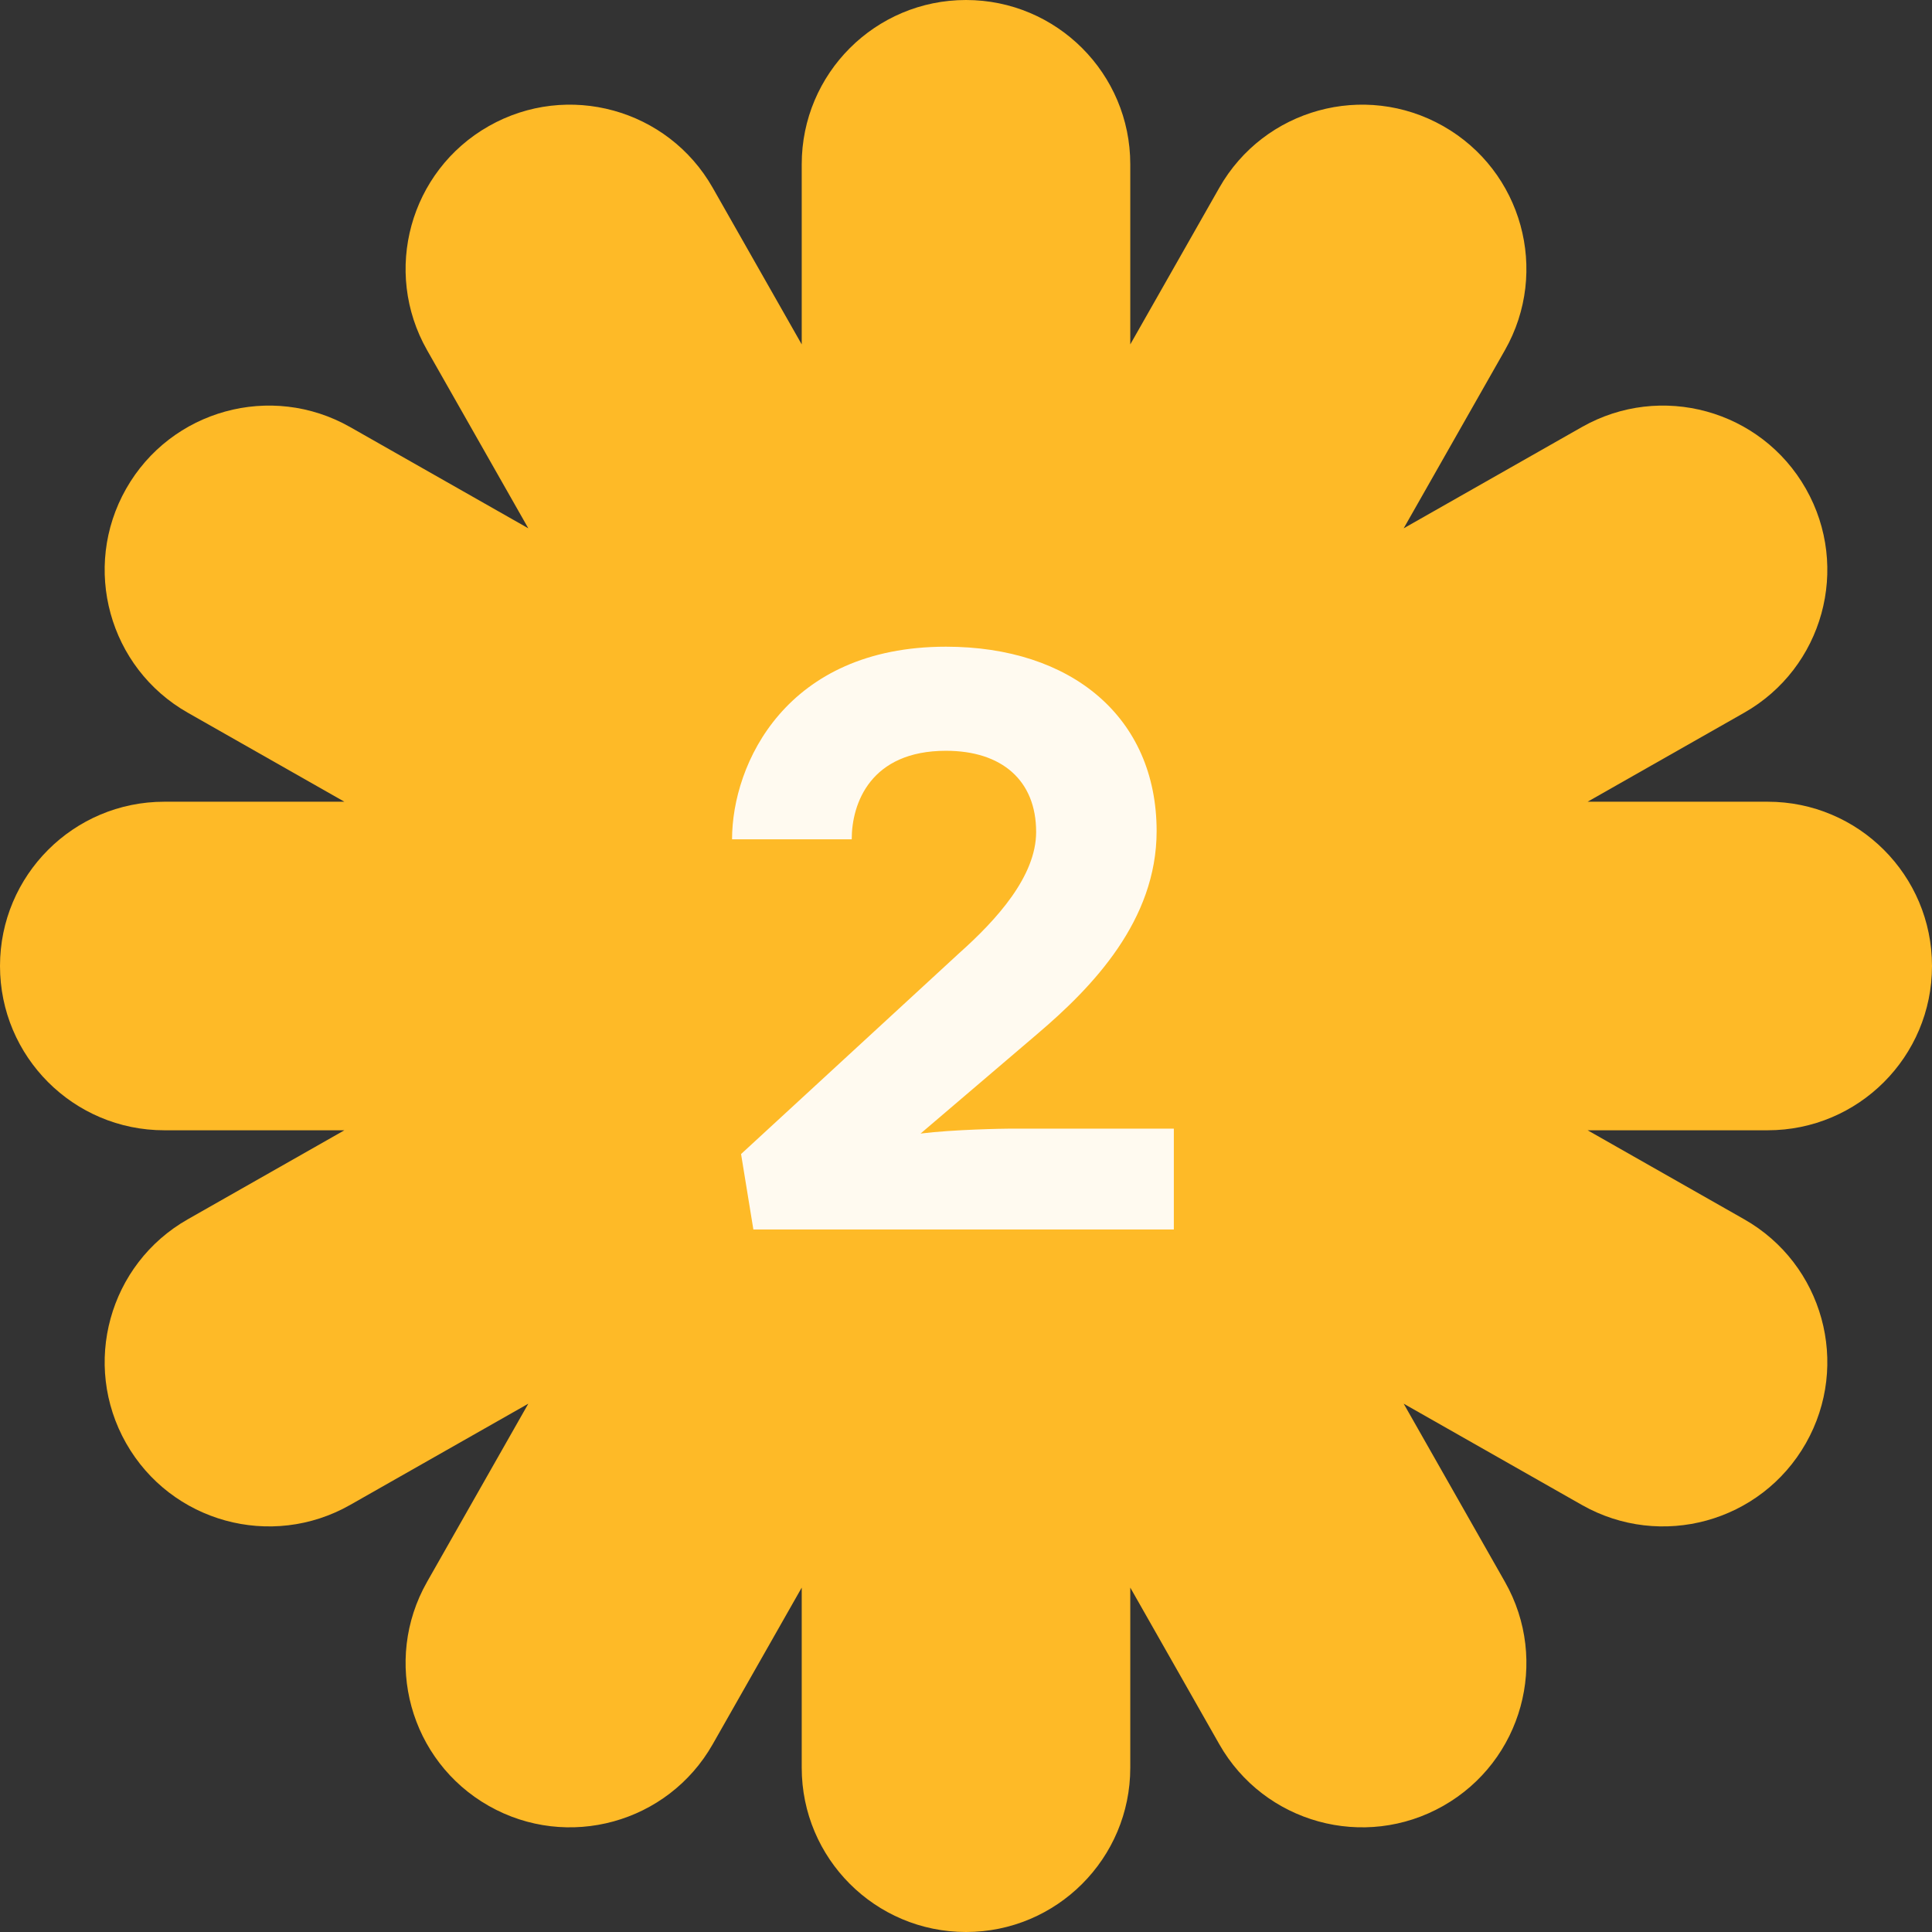
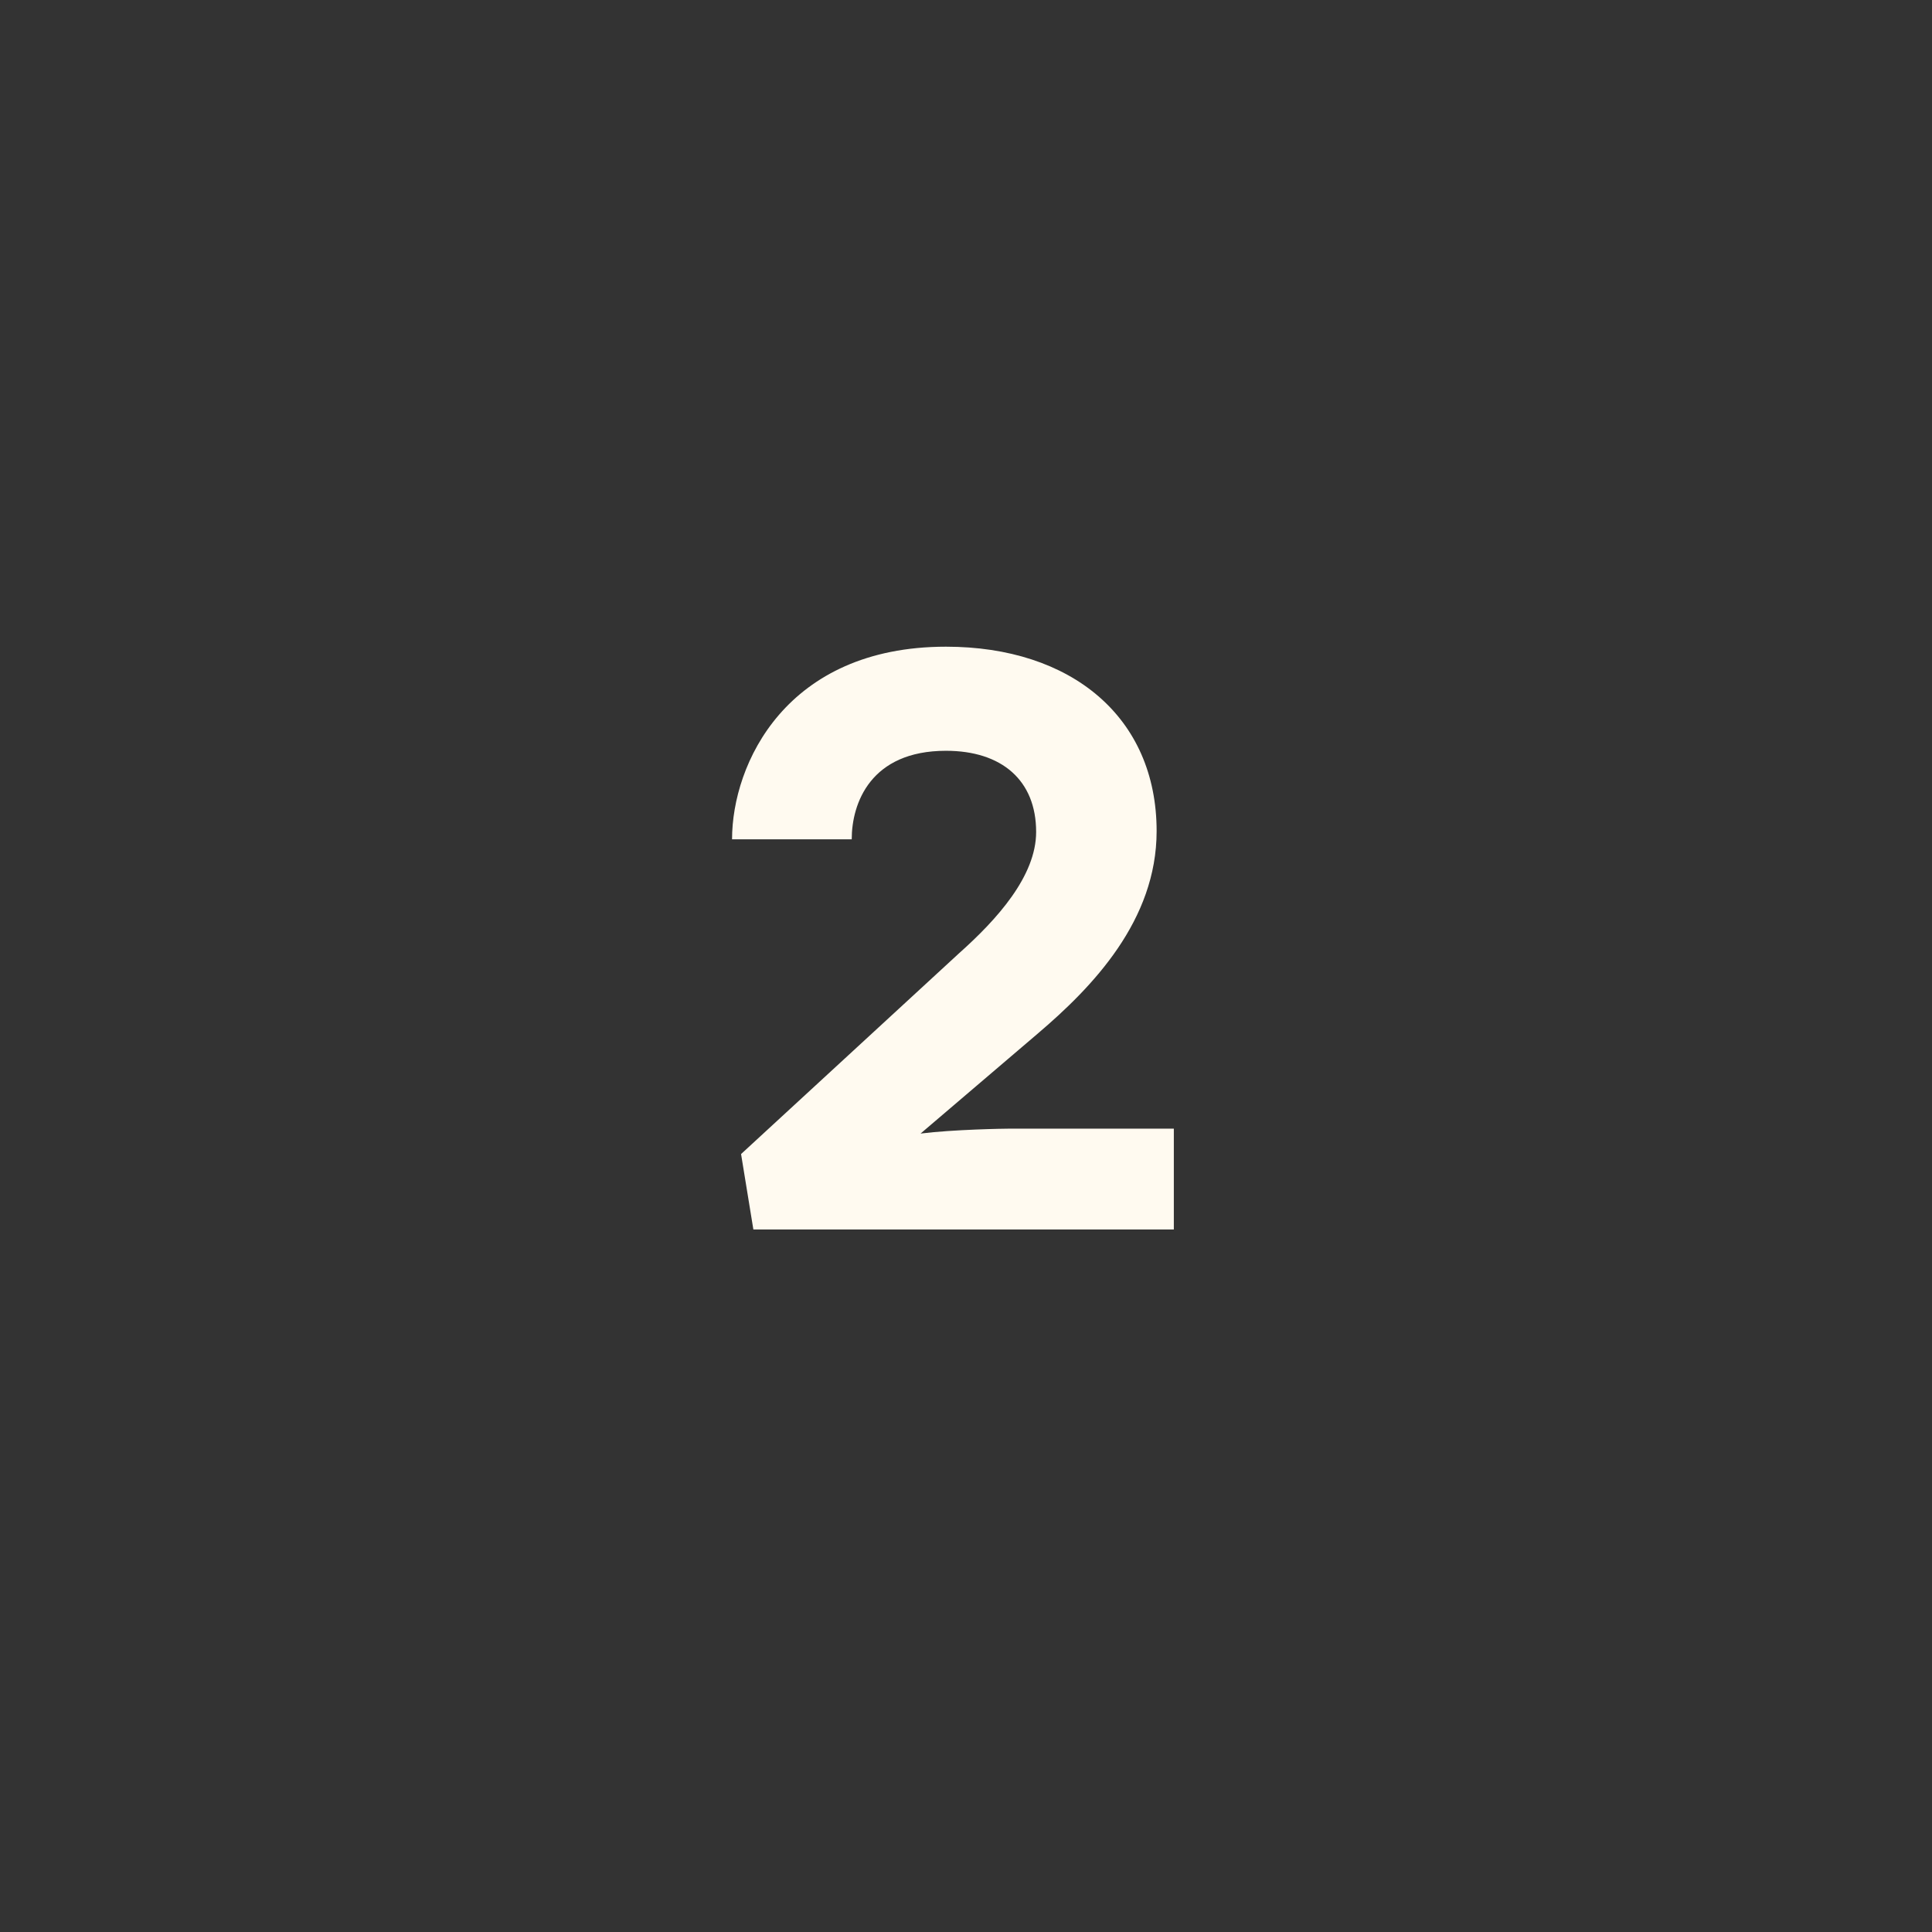
<svg xmlns="http://www.w3.org/2000/svg" width="66" height="66" viewBox="0 0 66 66" fill="none">
  <rect x="0" y="0" width="66" height="66" fill="#333333" stroke="none" />
-   <path d="M38.612 5.612C38.612 2.513 36.1 0 33 0C29.9 0 27.388 2.513 27.388 5.612V11.765L24.348 6.416C22.817 3.721 19.391 2.778 16.696 4.309C14.001 5.84 13.058 9.266 14.589 11.961L18.048 18.048L11.961 14.589C9.266 13.058 5.84 14.001 4.309 16.696C2.778 19.391 3.721 22.817 6.416 24.348L11.765 27.388H5.612C2.513 27.388 0 29.9 0 33C0 36.1 2.513 38.612 5.612 38.612H11.765L6.416 41.652C3.721 43.183 2.778 46.609 4.309 49.304C5.84 51.999 9.266 52.942 11.961 51.411L18.048 47.952L14.589 54.039C13.058 56.734 14.001 60.16 16.696 61.691C19.391 63.222 22.817 62.279 24.348 59.584L27.388 54.235V60.388C27.388 63.487 29.9 66 33 66C36.1 66 38.612 63.487 38.612 60.388V54.235L41.652 59.584C43.183 62.279 46.609 63.222 49.304 61.691C51.999 60.16 52.942 56.734 51.411 54.039L47.952 47.952L54.039 51.411C56.734 52.942 60.16 51.999 61.691 49.304C63.222 46.609 62.279 43.183 59.584 41.652L54.235 38.612H60.388C63.487 38.612 66 36.1 66 33C66 29.9 63.487 27.388 60.388 27.388H54.235L59.584 24.348C62.279 22.817 63.222 19.391 61.691 16.696C60.16 14.001 56.734 13.058 54.039 14.589L47.952 18.048L51.411 11.961C52.942 9.266 51.999 5.84 49.304 4.309C46.609 2.778 43.183 3.721 41.652 6.416L38.612 11.765V5.612Z" fill="#FEBA27" />
  <path d="M35.452 35.308L31.448 38.724C32.568 38.584 34.304 38.556 34.5 38.556H40.1V42H25.736L25.316 39.424L32.764 32.564C34.052 31.416 35.396 29.932 35.396 28.42C35.396 26.656 34.22 25.648 32.316 25.648C29.74 25.648 29.096 27.44 29.096 28.672H25.008C25.008 26.096 26.856 22.092 32.316 22.092C36.6 22.092 39.512 24.5 39.512 28.392C39.512 31.444 37.328 33.712 35.452 35.308Z" fill="#FFFAF0" />
</svg>